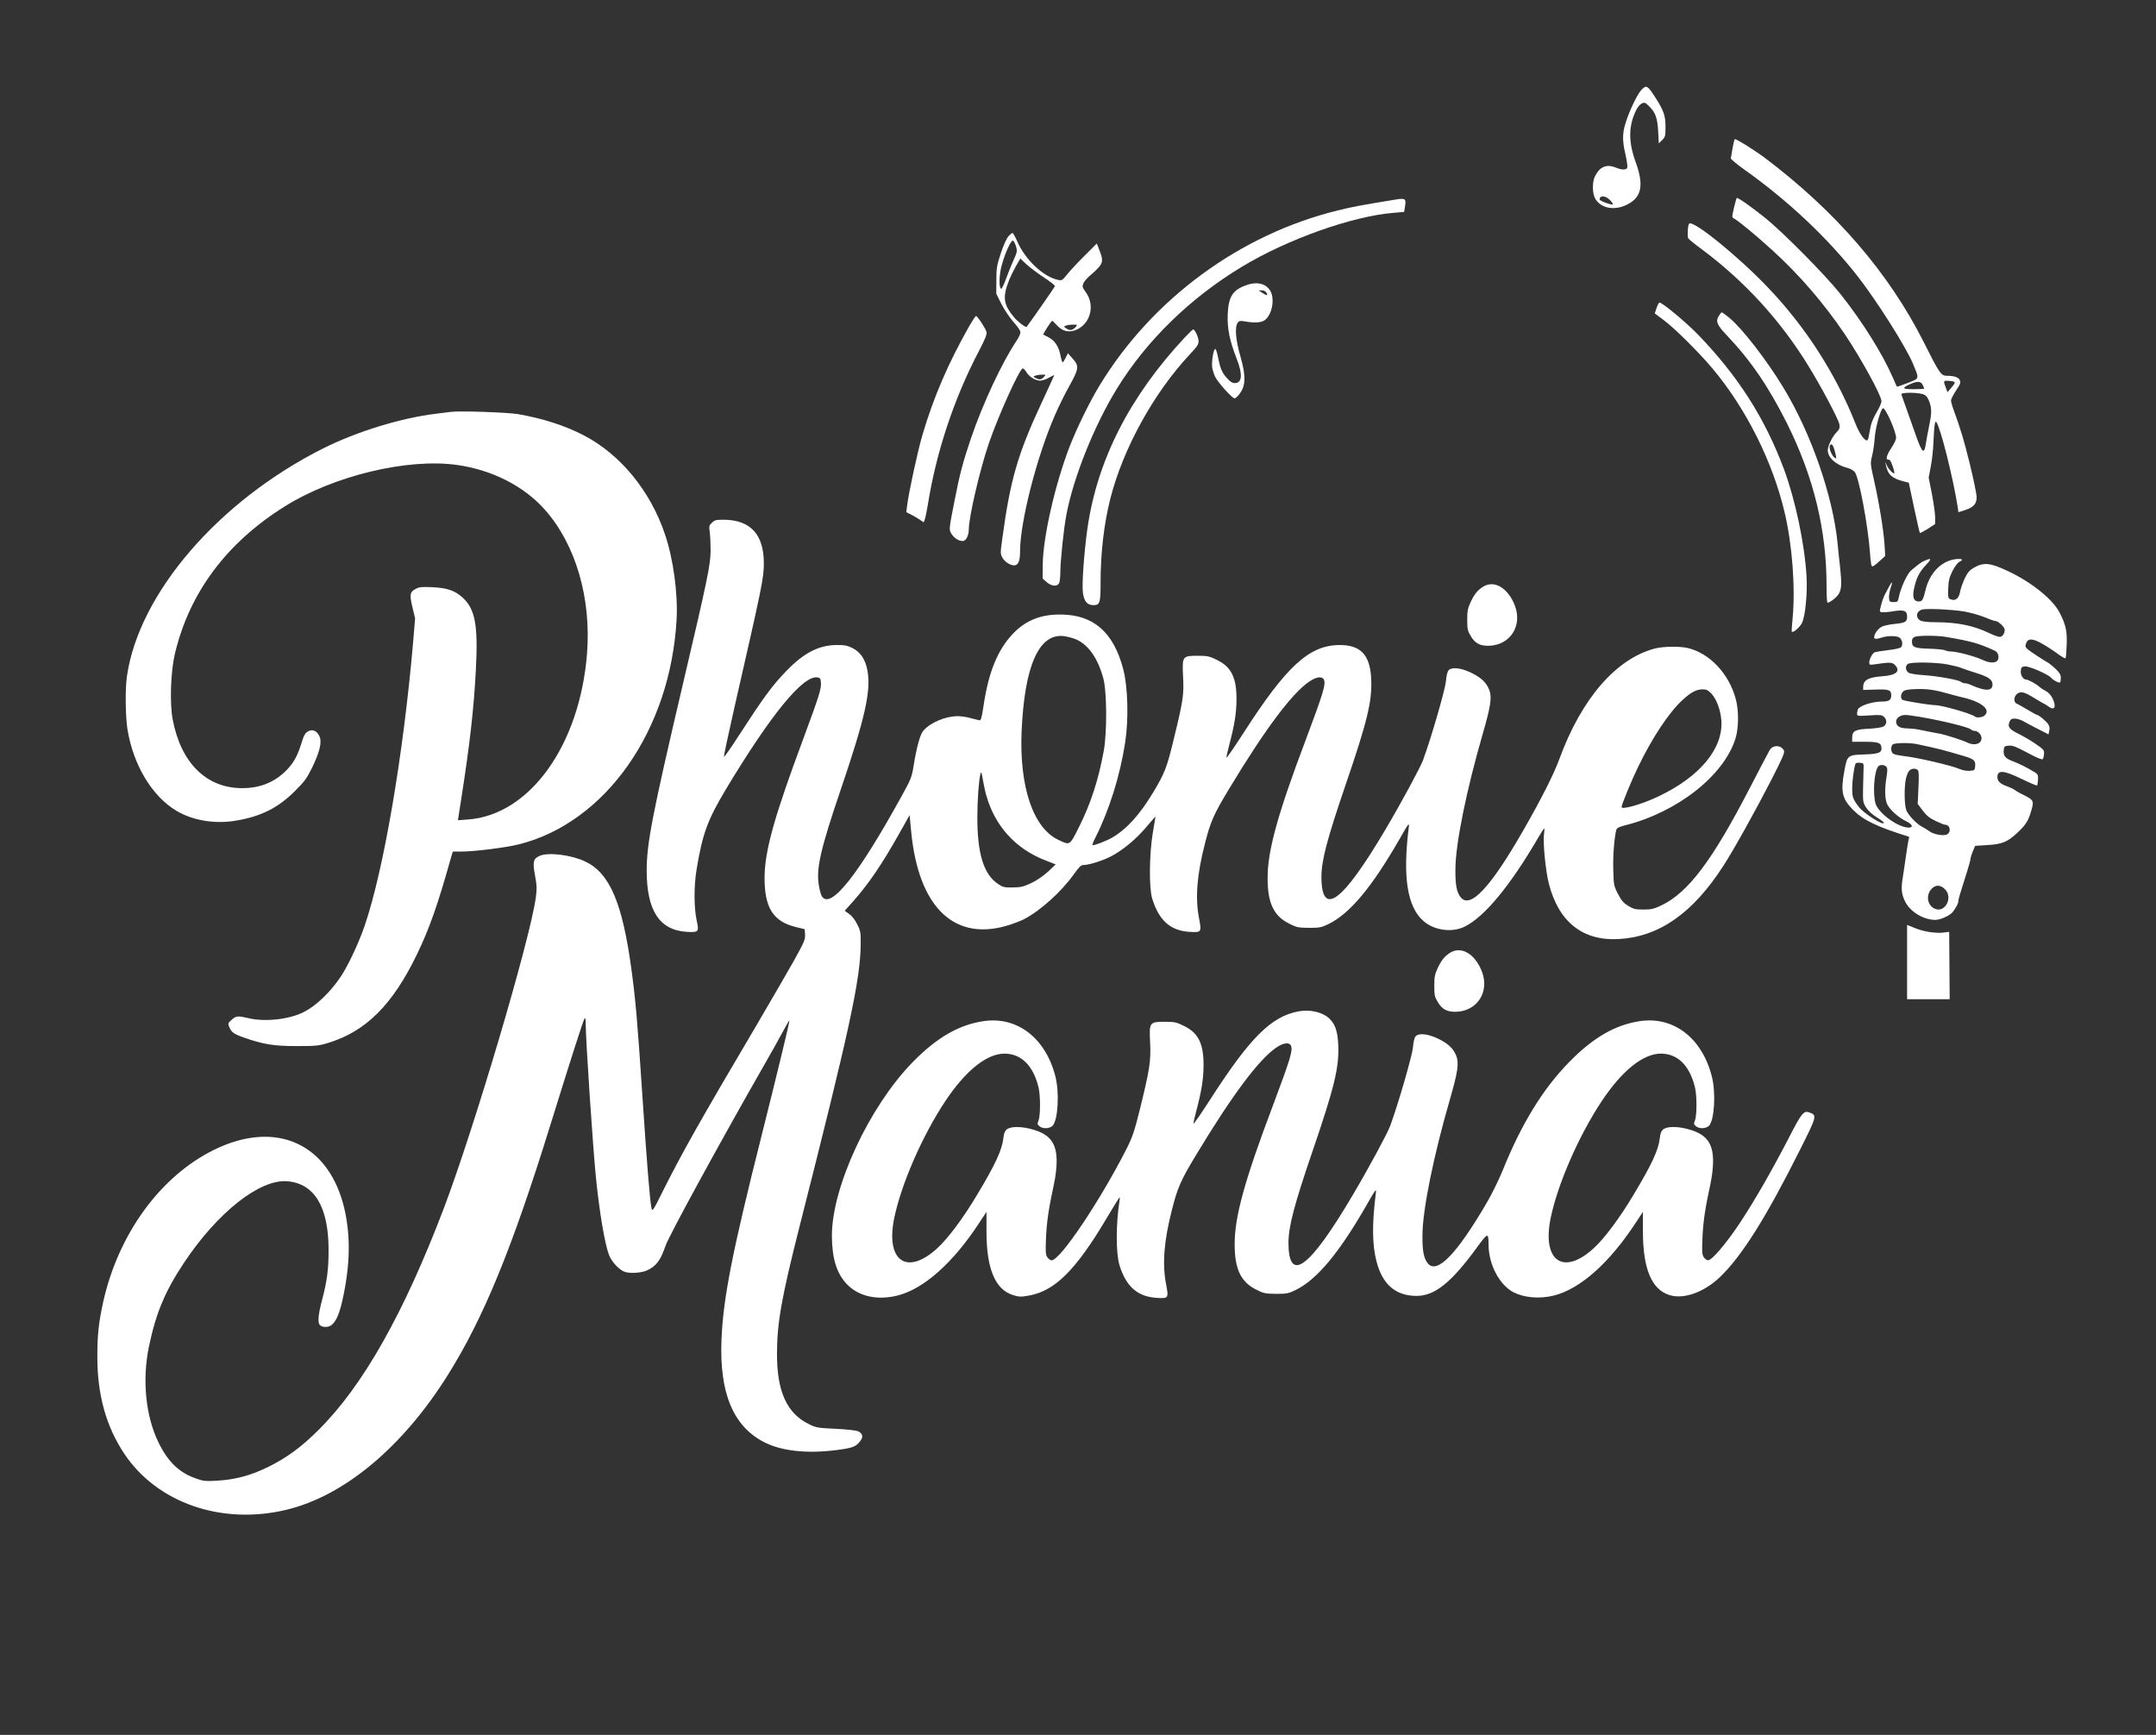
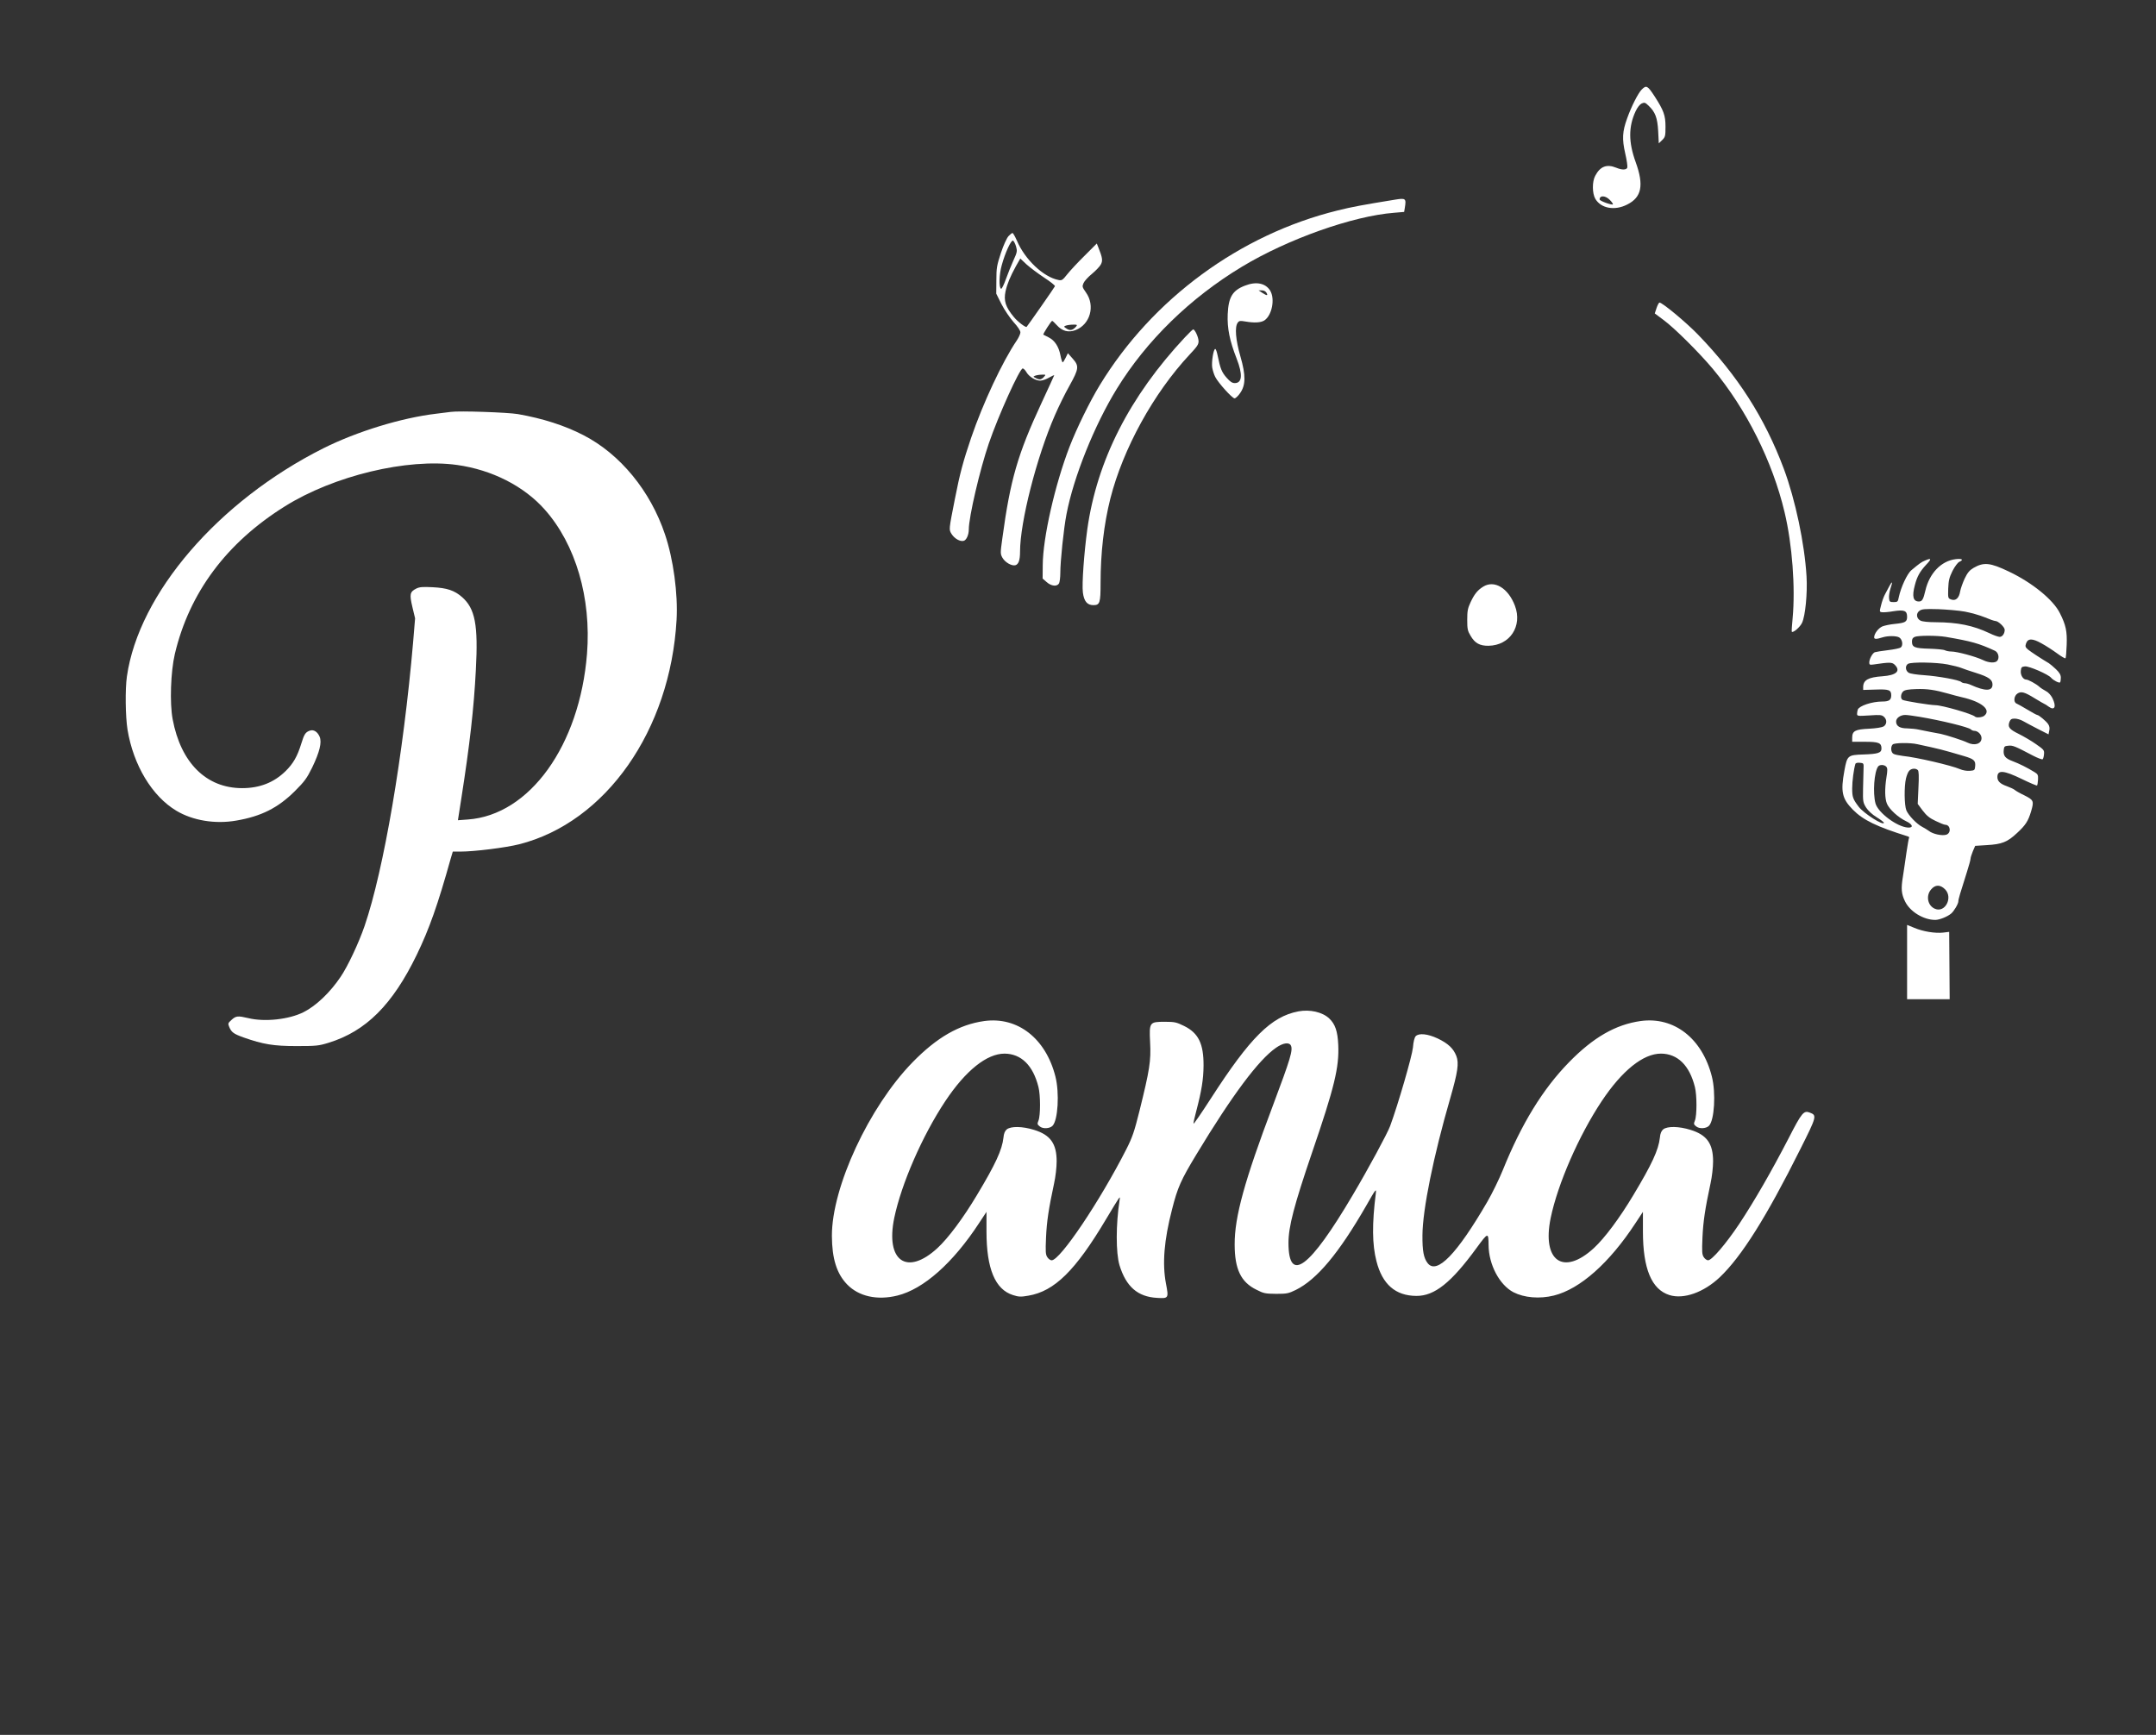
<svg xmlns="http://www.w3.org/2000/svg" version="1.0" width="1767pt" height="1422pt" viewBox="0 0 1767 1422" preserveAspectRatio="xMidYMid meet">
  <rect x="0" y="0" width="1767" height="1422" fill="#333333" stroke="none" />
  <g transform="translate(0,1422) scale(0.1,-0.1)" fill="#ffffff" stroke="none">
    <path d="M13455 13486 c-29 -29 -84 -137 -119 -235 -40 -110 -43 -170 -16 -289 13 -55 20 -107 17 -116 -8 -20 -44 -20 -90 -1 -78 32 -132 12 -173 -66 -26 -48 -25 -144 1 -189 47 -79 160 -99 262 -46 118 59 137 158 69 346 -60 165 -60 291 -1 418 15 32 34 56 50 64 23 10 29 8 56 -18 55 -52 73 -99 79 -209 l5 -100 28 27 c25 25 27 33 27 110 0 93 -15 133 -89 248 -58 89 -68 94 -106 56z m-260 -906 c16 -16 26 -32 24 -35 -9 -8 -109 28 -109 40 0 36 49 33 85 -5z" />
-     <path d="M14200 13008 c-6 -40 -13 -78 -15 -85 -2 -6 48 -48 111 -93 356 -252 685 -562 930 -876 158 -203 395 -578 452 -715 53 -128 56 -119 -43 -158 -47 -18 -87 -32 -89 -30 -1 2 -17 38 -35 79 -83 191 -251 459 -427 680 -127 159 -474 510 -621 627 -116 93 -222 167 -229 160 -3 -2 -13 -39 -23 -81 -17 -73 -18 -77 -1 -86 38 -20 192 -147 320 -265 219 -199 423 -437 590 -685 134 -200 300 -503 300 -548 0 -14 -18 -56 -40 -92 -25 -42 -45 -89 -51 -126 -6 -32 -13 -69 -15 -81 -3 -13 -8 -23 -13 -23 -22 0 -62 58 -92 133 -161 409 -411 798 -719 1120 -247 259 -614 556 -646 524 -11 -11 -17 -103 -8 -120 5 -8 55 -49 111 -90 351 -261 648 -586 876 -959 108 -176 244 -433 252 -475 5 -31 2 -40 -24 -67 -35 -36 -70 -110 -71 -147 0 -59 67 -120 157 -143 28 -7 54 -22 65 -36 35 -47 107 -434 124 -660 3 -52 10 -101 13 -108 6 -10 22 0 60 34 l52 47 -6 96 c-8 120 -47 355 -87 529 -29 130 -30 135 -15 195 9 34 19 103 22 152 7 81 43 215 65 238 17 19 110 -187 110 -243 0 -13 -16 -46 -34 -74 -43 -63 -55 -105 -31 -103 13 2 23 -13 36 -52 11 -30 17 -57 14 -59 -8 -9 -46 31 -61 63 l-13 30 6 -30 c15 -74 49 -106 142 -130 l45 -11 43 -204 c24 -112 45 -205 48 -208 2 -3 31 13 65 34 l60 39 0 54 c0 30 -12 115 -26 190 l-27 136 17 90 c10 50 20 140 22 200 6 142 13 183 25 164 36 -56 135 -451 174 -695 l6 -42 51 16 c73 24 98 51 98 107 0 25 -25 146 -55 269 -50 203 -74 283 -134 448 -12 32 -21 66 -21 76 0 10 19 47 41 81 36 53 40 65 31 85 -11 24 -46 36 -108 36 -45 0 -60 21 -188 277 -287 568 -719 1069 -1299 1507 -81 61 -232 156 -248 156 -4 0 -12 -33 -19 -72z m1812 -1916 c14 -6 11 -13 -17 -47 l-34 -40 -9 25 c-26 69 -26 70 10 69 18 0 40 -3 50 -7z m-254 -27 c7 -14 12 -28 12 -30 0 -3 -39 -5 -86 -5 -94 0 -101 9 -30 41 59 27 90 25 104 -6z m12 -80 c20 -10 33 -29 45 -65 18 -55 17 -90 -8 -210 -9 -41 -19 -100 -24 -130 -12 -85 -30 -72 -75 55 -36 103 -114 323 -125 352 -8 19 149 18 187 -2z m-733 -461 c17 -64 16 -69 -4 -53 -22 19 -44 74 -37 94 11 27 28 11 41 -41z" />
    <path d="M11430 12583 c-258 -42 -352 -59 -467 -88 -801 -197 -1518 -724 -1949 -1431 -82 -134 -189 -353 -248 -505 -120 -312 -219 -747 -220 -972 l-1 -109 33 -29 c38 -34 86 -39 102 -10 5 11 10 48 10 83 0 98 28 368 51 485 58 303 229 729 412 1026 242 394 601 745 1026 1001 374 226 909 416 1247 442 l82 7 6 36 c12 75 7 79 -84 64z" />
    <path d="M8265 12284 c-14 -16 -41 -74 -62 -138 -33 -101 -37 -121 -37 -222 l-1 -111 43 -86 c24 -47 69 -113 99 -147 34 -37 56 -70 56 -84 0 -13 -14 -43 -30 -67 -118 -174 -277 -514 -374 -798 -65 -192 -92 -291 -133 -501 -50 -254 -50 -250 -27 -287 24 -38 70 -64 99 -56 22 5 42 49 42 93 0 102 91 492 164 705 78 228 253 615 278 615 7 0 21 -14 30 -30 21 -37 74 -70 113 -70 17 0 49 11 73 25 23 13 42 22 42 19 0 -2 -47 -104 -104 -227 -195 -419 -256 -629 -321 -1109 -17 -123 -17 -127 1 -160 22 -38 75 -68 105 -61 27 7 39 42 39 111 0 243 136 775 285 1117 31 72 85 182 121 245 77 139 79 160 25 221 l-39 44 -18 -37 c-10 -21 -21 -38 -25 -38 -3 0 -12 26 -18 58 -14 72 -47 122 -97 147 -22 11 -41 21 -43 22 -6 3 64 112 72 113 4 0 21 -16 38 -35 44 -49 95 -63 153 -41 121 46 164 200 86 309 -30 43 -32 48 -20 76 7 17 38 51 69 76 31 26 64 60 73 77 17 31 14 55 -21 142 l-12 30 -100 -100 c-55 -54 -119 -123 -142 -152 -38 -48 -45 -53 -72 -47 -123 24 -275 167 -341 323 -15 34 -31 62 -36 62 -5 0 -20 -12 -33 -26z m62 -83 c11 -39 10 -47 -21 -115 -18 -40 -46 -109 -62 -154 -16 -45 -33 -80 -39 -79 -19 7 -17 116 5 193 27 100 76 207 92 202 7 -3 18 -24 25 -47z m230 -256 c51 -33 91 -65 89 -71 -3 -9 -218 -317 -232 -333 -7 -8 -75 43 -106 82 -67 81 -83 132 -67 209 14 62 38 120 85 206 l36 63 51 -48 c29 -26 94 -75 144 -108z m263 -401 c-27 -31 -50 -37 -78 -18 -25 16 -25 18 -7 25 11 4 37 8 59 8 34 1 37 -1 26 -15z m-265 -414 c-21 -23 -37 -25 -68 -8 -21 11 -21 11 -2 19 11 4 35 8 54 8 33 1 34 1 16 -19z" />
    <path d="M10204 11879 c-103 -39 -136 -95 -142 -234 -5 -116 16 -218 73 -364 51 -130 46 -201 -15 -201 -21 0 -38 11 -67 44 -40 45 -52 76 -73 179 -6 31 -15 57 -20 57 -15 0 -32 -108 -25 -153 4 -23 15 -58 25 -77 25 -49 139 -175 158 -175 9 0 29 19 45 42 47 66 48 146 3 302 -39 135 -48 241 -22 276 11 16 20 17 62 10 74 -13 128 -10 157 9 62 42 88 176 47 244 -38 61 -114 77 -206 41z m176 -59 c14 -25 3 -25 -35 0 l-30 20 27 0 c17 0 31 -8 38 -20z" />
    <path d="M13577 11696 l-15 -45 71 -53 c89 -65 294 -269 406 -403 273 -327 489 -759 587 -1174 63 -264 89 -618 66 -866 -6 -60 -9 -111 -7 -113 11 -11 68 38 84 73 27 56 45 243 37 380 -16 270 -92 629 -186 882 -156 417 -377 763 -705 1102 -97 100 -291 261 -314 261 -5 0 -16 -20 -24 -44z" />
-     <path d="M14086 11629 c-26 -44 -15 -71 67 -158 195 -205 344 -423 495 -726 216 -434 322 -869 322 -1327 0 -76 3 -138 8 -138 19 0 74 43 92 72 23 37 25 87 11 218 -6 47 -15 137 -21 200 -39 388 -218 902 -444 1273 -138 228 -341 489 -443 572 -30 25 -58 45 -62 45 -4 0 -15 -14 -25 -31z" />
-     <path d="M7947 11553 c-175 -308 -295 -586 -387 -898 -39 -133 -112 -470 -126 -582 l-6 -51 43 -22 c24 -13 56 -31 71 -42 l28 -19 10 25 c5 14 16 70 25 123 69 430 214 866 416 1252 54 104 69 140 64 160 -7 29 -74 131 -86 131 -4 0 -27 -35 -52 -77z" />
    <path d="M9713 11457 c-456 -487 -723 -1013 -802 -1577 -26 -190 -45 -448 -36 -516 9 -72 35 -104 86 -104 53 0 59 18 59 179 0 249 27 483 80 694 104 409 354 864 650 1181 62 66 74 83 73 111 -1 32 -30 95 -44 95 -4 0 -33 -28 -66 -63z" />
    <path d="M3695 10844 c-16 -2 -70 -9 -120 -15 -286 -34 -650 -146 -924 -283 -861 -432 -1514 -1191 -1611 -1871 -15 -105 -12 -327 5 -435 48 -291 200 -545 400 -665 135 -81 319 -111 491 -81 205 35 342 104 480 241 80 80 98 104 143 195 60 125 80 204 61 251 -18 42 -50 62 -82 50 -35 -13 -45 -29 -69 -107 -32 -104 -66 -163 -129 -225 -95 -93 -212 -139 -355 -139 -294 0 -503 207 -570 565 -25 132 -16 390 18 535 119 502 423 911 902 1210 401 251 1005 396 1411 339 286 -40 548 -173 719 -366 253 -285 382 -724 346 -1182 -60 -751 -470 -1322 -977 -1358 l-81 -6 28 179 c69 441 103 738 119 1054 20 368 -6 502 -113 596 -63 55 -123 75 -243 81 -80 4 -106 2 -132 -11 -53 -27 -57 -46 -32 -152 l22 -92 -16 -194 c-80 -925 -241 -1870 -398 -2328 -47 -137 -139 -334 -198 -419 -85 -126 -200 -236 -302 -287 -119 -60 -318 -82 -453 -49 -85 20 -101 19 -137 -14 -30 -27 -31 -30 -19 -59 18 -43 36 -56 116 -85 162 -57 247 -71 435 -71 161 0 182 2 263 27 306 94 524 312 722 720 104 215 173 411 279 790 l17 57 62 0 c115 0 371 32 482 60 710 180 1239 934 1290 1840 12 212 -26 497 -95 700 -119 356 -367 658 -668 813 -155 80 -333 137 -538 173 -85 14 -479 28 -549 18z" />
-     <path d="M5834 9935 c-23 -23 -24 -29 -17 -77 4 -29 7 -98 7 -153 -2 -120 -24 -228 -229 -1100 -247 -1054 -295 -1297 -295 -1520 0 -329 105 -490 331 -503 94 -5 99 1 80 87 -24 108 -25 284 -2 425 49 294 89 404 241 658 365 607 628 930 747 916 24 -3 28 -8 31 -41 4 -52 -12 -105 -144 -461 -241 -647 -317 -922 -318 -1141 0 -245 71 -358 255 -403 l74 -18 3 -45 c2 -39 -7 -61 -89 -209 -51 -91 -189 -329 -307 -530 -457 -774 -607 -1039 -768 -1360 -85 -171 -88 -174 -95 -140 -13 62 -38 373 -74 915 -41 621 -56 787 -90 1040 -74 545 -178 789 -379 884 -114 54 -298 77 -371 47 -55 -23 -61 -50 -40 -162 15 -83 16 -107 6 -182 -47 -345 -503 -1883 -751 -2539 -330 -868 -664 -1460 -1029 -1823 -139 -139 -259 -227 -406 -300 -144 -72 -272 -107 -423 -116 -94 -6 -115 -4 -171 16 -140 47 -233 136 -311 295 -106 216 -136 511 -80 785 58 278 132 455 288 690 275 413 620 686 846 668 223 -18 339 -210 339 -563 0 -161 -12 -254 -54 -412 -29 -110 -36 -177 -21 -199 13 -20 52 -26 83 -14 44 19 76 83 104 206 64 284 70 521 20 746 -121 542 -559 745 -1070 494 -440 -216 -784 -688 -909 -1246 -37 -168 -49 -276 -48 -455 0 -308 72 -566 219 -788 269 -405 798 -589 1329 -462 474 113 955 514 1325 1106 293 468 526 1036 840 2049 168 541 271 864 281 875 4 5 8 -11 8 -37 0 -136 59 -1023 85 -1278 30 -289 71 -531 106 -625 19 -51 72 -111 118 -135 38 -20 141 -16 193 7 75 34 112 82 153 203 28 82 444 844 807 1479 55 95 124 219 154 275 29 55 54 97 54 92 0 -20 -100 -434 -225 -931 -244 -968 -319 -1349 -332 -1690 -17 -434 97 -707 351 -836 139 -72 347 -95 586 -65 140 18 165 27 203 78 24 32 16 61 -21 77 -15 7 -96 16 -184 20 -148 7 -160 9 -220 39 -179 88 -260 267 -260 572 0 255 36 459 183 1040 410 1613 501 2031 503 2320 1 96 -1 110 -28 163 -18 37 -42 69 -66 85 l-37 27 67 75 c129 145 237 304 380 558 l85 151 12 -127 c59 -638 363 -923 821 -768 37 13 84 31 103 41 135 70 306 224 409 368 42 59 60 77 78 77 44 0 146 31 218 66 97 48 216 145 302 249 40 47 72 84 72 81 0 -3 -10 -63 -22 -133 -29 -174 -32 -449 -5 -538 56 -181 150 -264 309 -273 96 -6 97 -3 74 117 -31 164 -16 354 50 609 45 178 72 239 199 449 294 487 511 777 653 875 57 40 106 47 121 20 20 -37 -3 -111 -146 -492 -233 -617 -315 -914 -314 -1140 0 -202 51 -309 178 -371 60 -31 74 -33 162 -34 89 0 101 3 161 32 174 86 353 301 577 690 78 137 84 145 79 103 -51 -408 -13 -652 120 -769 86 -76 231 -97 334 -48 164 78 377 336 609 735 23 39 44 72 47 72 2 0 2 -21 -2 -47 -9 -72 13 -301 40 -406 80 -313 277 -470 571 -454 332 18 608 211 859 600 87 134 266 457 393 704 97 190 112 226 103 243 -24 44 -87 46 -115 4 -8 -13 -79 -148 -158 -301 -313 -607 -511 -870 -733 -975 -59 -28 -80 -33 -145 -33 -67 0 -81 4 -125 30 -39 25 -56 44 -84 99 -34 66 -35 74 -38 197 -4 112 8 257 24 325 5 17 20 26 72 39 427 107 809 406 905 710 27 87 29 228 3 325 -56 209 -216 378 -396 419 -66 15 -197 13 -265 -4 -320 -83 -604 -411 -786 -909 -45 -123 -147 -325 -294 -581 -269 -470 -436 -648 -514 -549 -33 42 -44 101 -43 229 1 210 91 652 228 1124 62 216 72 286 50 345 -24 62 -67 103 -153 144 -81 38 -153 46 -180 19 -10 -10 -19 -44 -23 -94 -7 -69 -120 -461 -187 -643 -21 -58 -178 -349 -306 -565 -354 -600 -526 -729 -527 -393 0 133 45 306 194 743 183 534 222 696 214 880 -9 198 -87 280 -263 278 -246 -3 -431 -173 -780 -715 -77 -119 -141 -213 -143 -208 -2 5 8 51 22 102 44 168 59 260 60 373 1 181 -42 268 -160 326 -61 30 -77 34 -155 34 -129 0 -131 -3 -123 -169 8 -152 1 -198 -78 -521 -54 -225 -73 -274 -167 -430 -111 -184 -216 -300 -337 -371 -46 -27 -154 -68 -161 -61 -2 3 9 32 26 65 112 221 200 503 242 773 30 191 23 458 -15 603 -79 303 -243 447 -511 449 -165 2 -289 -48 -393 -157 -126 -132 -201 -316 -242 -596 -13 -86 -20 -115 -31 -114 -8 1 -41 9 -74 18 -32 9 -80 16 -105 16 -102 0 -227 -53 -284 -121 -26 -30 -54 -135 -80 -295 -13 -83 -22 -105 -97 -240 -358 -650 -582 -931 -653 -821 -8 12 -20 55 -26 96 -21 134 16 295 176 766 202 595 253 816 224 984 -16 94 -56 156 -125 190 -41 20 -64 25 -130 24 -144 -1 -266 -64 -407 -209 -120 -124 -184 -211 -393 -533 -65 -101 -120 -180 -122 -174 -2 5 37 189 87 409 229 1001 240 1057 240 1178 0 237 -111 356 -332 356 -60 0 -72 -3 -94 -25z m2984 -955 c101 -43 179 -154 224 -318 30 -107 32 -446 4 -597 -43 -236 -106 -430 -201 -620 -79 -158 -74 -155 -171 -109 -207 98 -321 436 -301 894 24 528 139 793 338 777 30 -3 78 -15 107 -27z m5208 -445 c43 -46 75 -133 82 -222 15 -227 -174 -457 -510 -618 -137 -66 -308 -115 -308 -90 0 20 83 222 136 330 116 240 252 445 363 547 69 64 113 87 165 88 31 0 45 -7 72 -35z m-5941 -840 c72 -249 240 -432 480 -526 l87 -34 -62 -59 c-40 -36 -91 -72 -138 -94 -64 -30 -85 -35 -151 -36 -69 -1 -82 2 -119 27 -119 78 -172 247 -172 546 0 146 12 304 26 361 5 19 10 7 19 -50 7 -41 20 -102 30 -135z" />
    <path d="M15776 9625 c-29 -12 -44 -23 -110 -78 -35 -28 -87 -141 -104 -222 -7 -37 -10 -40 -42 -40 -32 0 -35 3 -38 33 -2 19 4 54 12 79 20 58 15 65 -11 16 -11 -21 -27 -52 -36 -68 -9 -17 -23 -55 -30 -85 -14 -53 -14 -55 7 -58 11 -2 53 1 93 8 90 14 113 5 113 -45 0 -42 -14 -50 -102 -59 -36 -3 -81 -13 -100 -20 -33 -14 -68 -60 -68 -90 0 -16 19 -16 69 0 44 14 115 13 137 -1 26 -17 33 -65 12 -82 -7 -6 -54 -16 -105 -22 -51 -6 -99 -14 -108 -17 -19 -8 -45 -56 -45 -84 0 -19 4 -21 38 -16 129 19 149 19 171 -3 51 -51 13 -86 -102 -94 -115 -8 -156 -31 -157 -87 l0 -25 101 3 c110 4 129 -3 129 -47 0 -39 -18 -51 -74 -51 -83 0 -188 -35 -200 -66 -3 -8 -6 -24 -6 -35 0 -18 6 -19 100 -13 88 6 102 5 120 -11 27 -24 25 -61 -2 -79 -14 -8 -61 -16 -121 -19 -112 -5 -137 -18 -137 -74 l0 -33 104 0 c114 0 136 -9 136 -55 0 -36 -28 -45 -147 -49 -130 -4 -134 -8 -157 -133 -32 -173 -19 -229 69 -319 85 -86 194 -139 453 -220 7 -2 11 -8 8 -12 -3 -5 -12 -58 -21 -118 -8 -60 -22 -149 -29 -197 -17 -101 -13 -144 17 -205 41 -85 152 -152 248 -152 34 0 99 26 130 52 23 19 59 80 59 100 0 17 14 64 71 243 16 50 29 98 29 107 0 9 9 36 19 61 l19 44 94 6 c126 7 170 25 250 100 69 64 90 96 114 176 25 85 22 93 -53 131 -38 18 -75 39 -83 47 -9 7 -36 19 -60 28 -57 20 -80 42 -80 76 0 60 52 56 200 -16 66 -32 122 -56 125 -53 3 3 7 25 8 48 2 38 -2 45 -28 61 -60 37 -126 70 -180 90 -61 23 -78 44 -73 92 3 29 7 32 39 35 37 3 51 -3 200 -81 40 -21 76 -34 80 -30 5 5 10 24 11 42 3 32 -1 37 -66 82 -38 27 -102 64 -142 84 -77 38 -91 56 -75 99 9 21 17 26 43 26 19 0 49 -9 68 -20 19 -11 74 -40 122 -65 l87 -44 6 30 c5 20 2 38 -9 54 -16 24 -77 75 -90 75 -4 0 -40 19 -79 43 -40 24 -80 46 -89 50 -28 10 -23 63 6 82 31 21 59 13 146 -41 40 -24 74 -44 76 -44 3 0 18 -10 33 -21 51 -38 67 0 31 71 -12 23 -34 47 -53 56 -17 9 -41 24 -52 34 -26 24 -92 60 -109 60 -25 0 -48 37 -44 72 3 29 7 33 34 36 34 3 191 -65 214 -93 18 -21 66 -46 74 -38 3 4 6 20 6 38 0 23 -10 41 -39 69 -22 21 -48 43 -59 50 -53 31 -148 93 -171 112 -22 19 -24 26 -16 50 15 43 52 43 128 0 35 -19 92 -56 126 -81 35 -26 66 -44 69 -40 4 3 8 53 10 110 4 111 -6 161 -56 260 -54 109 -226 249 -417 340 -155 74 -206 79 -291 30 -32 -19 -49 -39 -72 -87 -16 -35 -33 -82 -37 -105 -9 -55 -36 -80 -73 -67 -27 10 -27 11 -25 89 3 67 8 90 35 145 19 37 43 69 56 75 38 17 24 28 -29 22 -119 -14 -216 -115 -249 -257 -17 -74 -27 -90 -53 -90 -48 0 -58 42 -33 135 18 70 41 111 93 167 46 48 43 57 -11 33z m327 -418 c48 -9 121 -29 162 -46 40 -17 80 -31 89 -31 23 0 76 -50 76 -72 0 -31 -19 -58 -41 -58 -12 0 -49 13 -84 30 -133 63 -258 89 -440 90 -60 0 -110 5 -125 13 -34 17 -39 60 -8 81 19 14 44 16 153 13 72 -3 170 -11 218 -20z m-157 -207 c211 -36 272 -53 404 -114 28 -13 39 -58 19 -82 -16 -20 -68 -18 -115 5 -62 30 -215 71 -263 71 -18 0 -41 5 -51 10 -11 6 -68 11 -128 13 -121 3 -142 12 -142 59 0 20 6 31 23 38 30 12 180 12 253 0z m16 -226 c46 -9 97 -22 113 -29 17 -7 69 -25 118 -40 105 -33 137 -55 137 -96 0 -55 -59 -56 -177 -3 -17 8 -40 14 -50 14 -10 0 -24 5 -29 10 -17 17 -190 48 -305 56 -61 4 -113 12 -126 20 -28 17 -30 59 -5 73 27 16 232 13 324 -5z m8 -240 c30 -9 80 -22 110 -29 163 -37 242 -104 182 -152 -16 -13 -64 -18 -75 -7 -21 22 -271 94 -325 94 -46 1 -255 34 -270 44 -18 11 -14 51 6 69 13 12 42 17 107 19 88 3 152 -6 265 -38z m-240 -189 c180 -30 404 -85 422 -103 7 -7 19 -12 28 -12 30 0 60 -30 60 -60 0 -48 -58 -65 -117 -36 -31 16 -170 61 -218 71 -16 3 -52 10 -80 15 -27 5 -70 14 -95 19 -25 6 -69 10 -99 11 -61 0 -91 19 -91 56 0 29 35 54 75 54 16 0 68 -7 115 -15z m-15 -225 c189 -41 190 -41 381 -97 81 -24 96 -37 92 -82 -3 -34 -5 -36 -45 -39 -23 -2 -58 4 -80 14 -72 31 -357 97 -467 108 -32 4 -67 11 -77 17 -22 11 -26 58 -7 77 14 14 143 16 203 2z m-442 -205 c-1 -27 -3 -100 -4 -160 -2 -105 0 -113 25 -154 17 -26 50 -57 86 -79 33 -20 59 -41 60 -45 1 -30 -166 76 -207 131 -47 62 -53 79 -53 150 0 59 13 157 26 200 2 8 16 12 36 10 33 -3 33 -3 31 -53z m187 20 c10 -12 10 -30 1 -85 -15 -95 -14 -174 4 -218 20 -46 93 -113 157 -143 55 -26 63 -55 14 -52 -89 6 -244 122 -265 198 -23 85 -11 261 22 303 13 17 52 15 67 -3z m258 -27 c8 -8 10 -48 5 -144 l-6 -133 41 -55 c32 -42 57 -62 106 -85 35 -17 70 -31 78 -31 43 0 52 -65 11 -81 -33 -12 -112 4 -145 31 -13 9 -38 25 -56 34 -44 23 -110 92 -128 134 -17 41 -19 195 -3 262 6 25 17 53 26 62 18 21 54 23 71 6z m223 -977 c67 -67 1 -195 -82 -160 -60 24 -77 106 -33 158 34 41 75 42 115 2z" />
    <path d="M12155 9411 c-45 -28 -71 -60 -102 -126 -24 -51 -28 -73 -28 -145 0 -75 3 -91 28 -132 35 -60 75 -82 147 -81 175 3 279 161 216 328 -55 145 -169 214 -261 156z" />
    <path d="M15630 6334 l0 -304 175 0 174 0 -2 276 -2 276 -50 -6 c-65 -7 -162 8 -236 39 l-59 24 0 -305z" />
-     <path d="M11885 6411 c-45 -28 -71 -60 -102 -126 -24 -51 -28 -73 -28 -145 0 -75 3 -91 28 -132 35 -60 75 -82 147 -81 175 3 279 161 216 328 -55 145 -169 214 -261 156z" />
    <path d="M10640 5930 c-221 -42 -394 -214 -715 -712 -77 -119 -141 -213 -143 -208 -2 5 8 51 22 102 44 168 59 260 60 373 1 181 -42 268 -160 326 -61 30 -77 34 -155 34 -129 0 -131 -3 -123 -169 8 -152 -4 -226 -87 -561 -43 -172 -58 -216 -108 -315 -217 -426 -542 -910 -612 -910 -10 0 -26 11 -35 25 -15 22 -16 45 -11 163 6 131 21 232 66 442 12 54 21 132 21 181 0 145 -51 217 -185 258 -96 30 -190 31 -224 4 -15 -13 -24 -33 -27 -68 -11 -100 -65 -217 -217 -470 -112 -188 -236 -354 -324 -435 -250 -230 -427 -107 -354 247 58 279 230 674 418 957 167 251 340 390 486 390 137 -1 234 -97 278 -274 17 -67 17 -234 0 -275 -11 -27 -10 -32 11 -48 25 -21 81 -18 104 5 45 45 58 270 24 404 -79 313 -310 493 -584 455 -205 -29 -388 -134 -587 -338 -356 -365 -662 -1023 -661 -1423 1 -186 39 -309 125 -398 95 -98 246 -132 412 -91 214 53 455 266 670 595 l60 91 0 -161 c0 -305 71 -475 217 -521 47 -15 64 -16 126 -5 214 36 386 205 637 627 119 198 117 196 111 157 -31 -199 -31 -433 -1 -534 54 -176 149 -259 307 -268 96 -6 97 -3 74 117 -31 164 -16 354 50 609 45 178 72 239 199 449 294 487 511 777 653 875 57 40 106 47 121 20 20 -37 -3 -111 -146 -492 -233 -617 -315 -914 -314 -1140 0 -202 51 -309 178 -371 60 -31 74 -33 162 -34 89 0 101 3 161 32 174 86 353 301 577 690 78 137 84 145 79 103 -32 -253 -30 -421 5 -557 48 -190 156 -284 327 -285 149 -1 286 108 495 395 93 127 96 127 97 22 1 -160 89 -327 204 -387 88 -45 214 -56 331 -27 214 53 455 266 670 595 l60 91 0 -161 c0 -305 71 -475 217 -521 117 -37 282 22 413 146 178 169 382 493 661 1052 133 265 136 275 78 297 -51 20 -66 3 -176 -212 -141 -272 -278 -510 -403 -699 -110 -165 -225 -299 -256 -299 -10 0 -26 11 -35 25 -15 22 -16 45 -11 163 6 131 21 232 66 442 12 54 21 132 21 181 0 145 -51 217 -185 258 -96 30 -190 31 -224 4 -15 -13 -24 -33 -27 -68 -11 -100 -65 -217 -217 -470 -112 -188 -236 -354 -324 -435 -250 -230 -427 -107 -354 247 58 279 230 674 418 957 167 251 340 390 486 390 137 -1 234 -97 278 -274 17 -67 17 -234 0 -275 -11 -27 -10 -32 11 -48 25 -21 81 -18 104 5 45 45 58 270 24 404 -79 313 -310 493 -584 455 -205 -29 -388 -134 -587 -338 -215 -220 -389 -504 -542 -883 -30 -74 -87 -191 -127 -260 -250 -430 -414 -599 -489 -504 -33 42 -44 101 -43 229 1 210 91 652 228 1124 62 216 72 286 50 345 -24 62 -67 103 -153 144 -81 38 -153 46 -180 19 -10 -10 -19 -44 -23 -94 -7 -69 -120 -461 -187 -643 -21 -58 -178 -349 -306 -565 -354 -600 -526 -729 -527 -393 0 133 45 306 194 743 183 534 222 696 214 880 -5 112 -25 171 -74 217 -56 53 -159 76 -254 58z" />
  </g>
</svg>